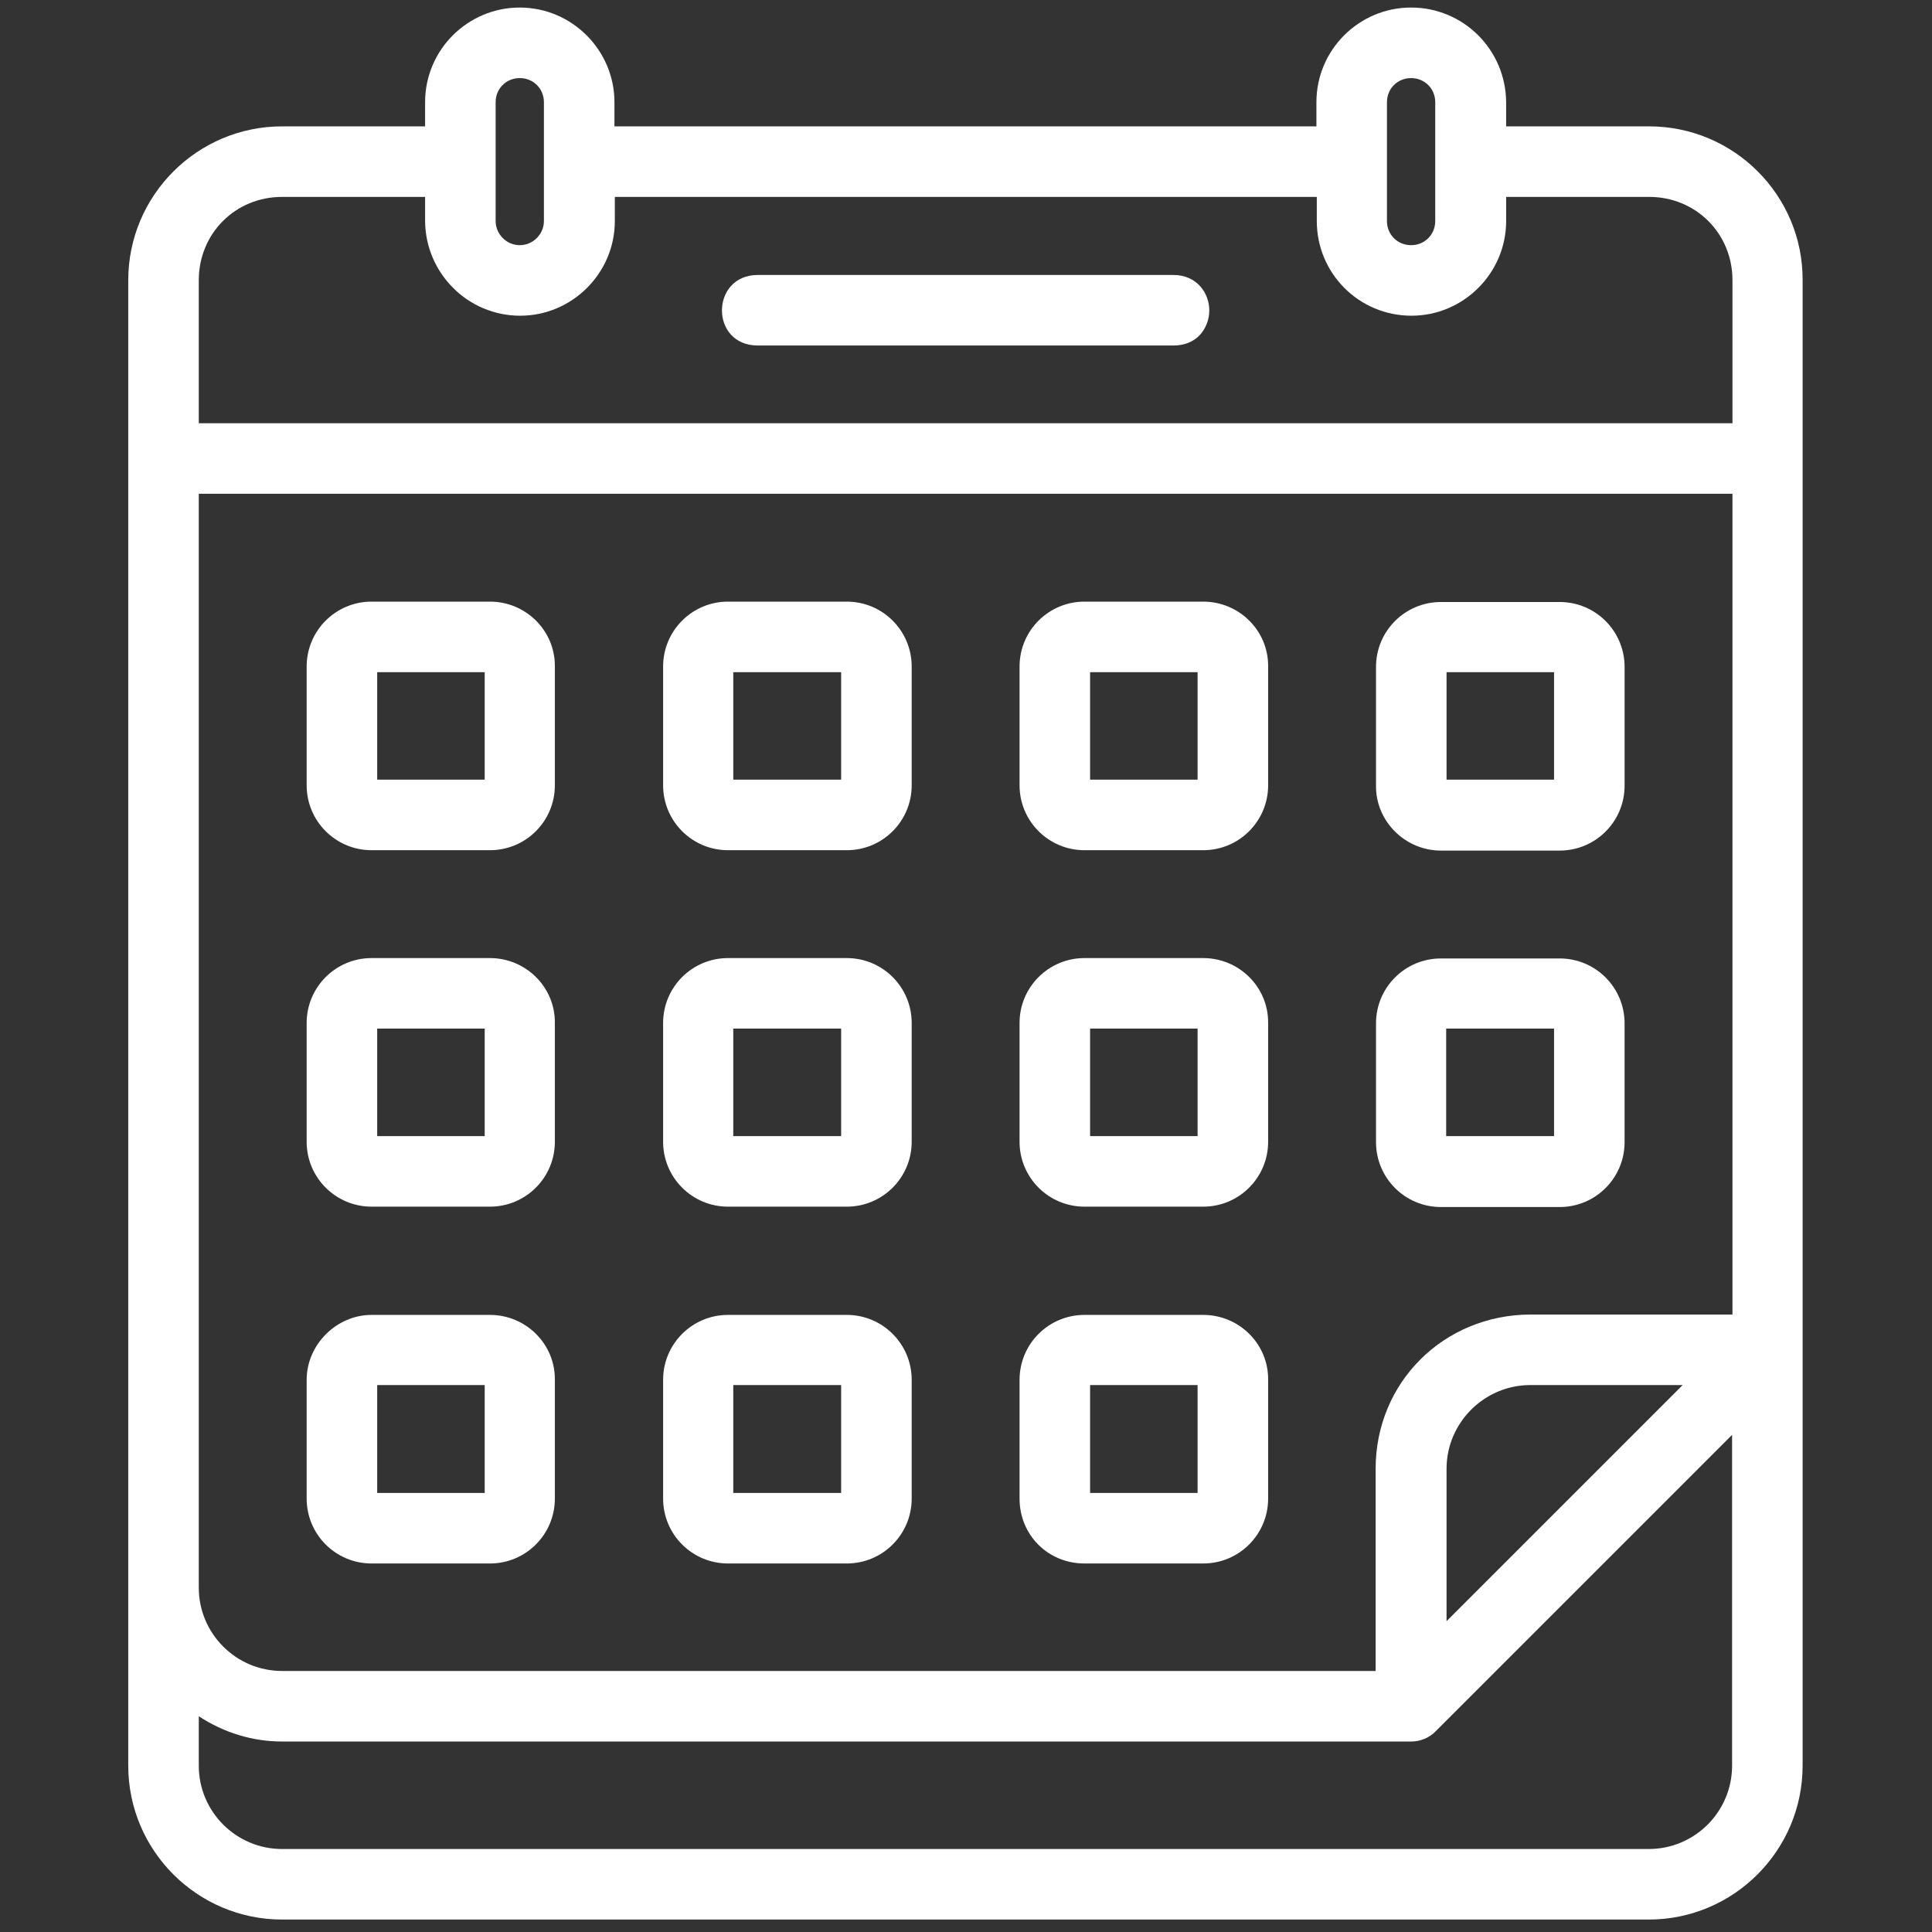
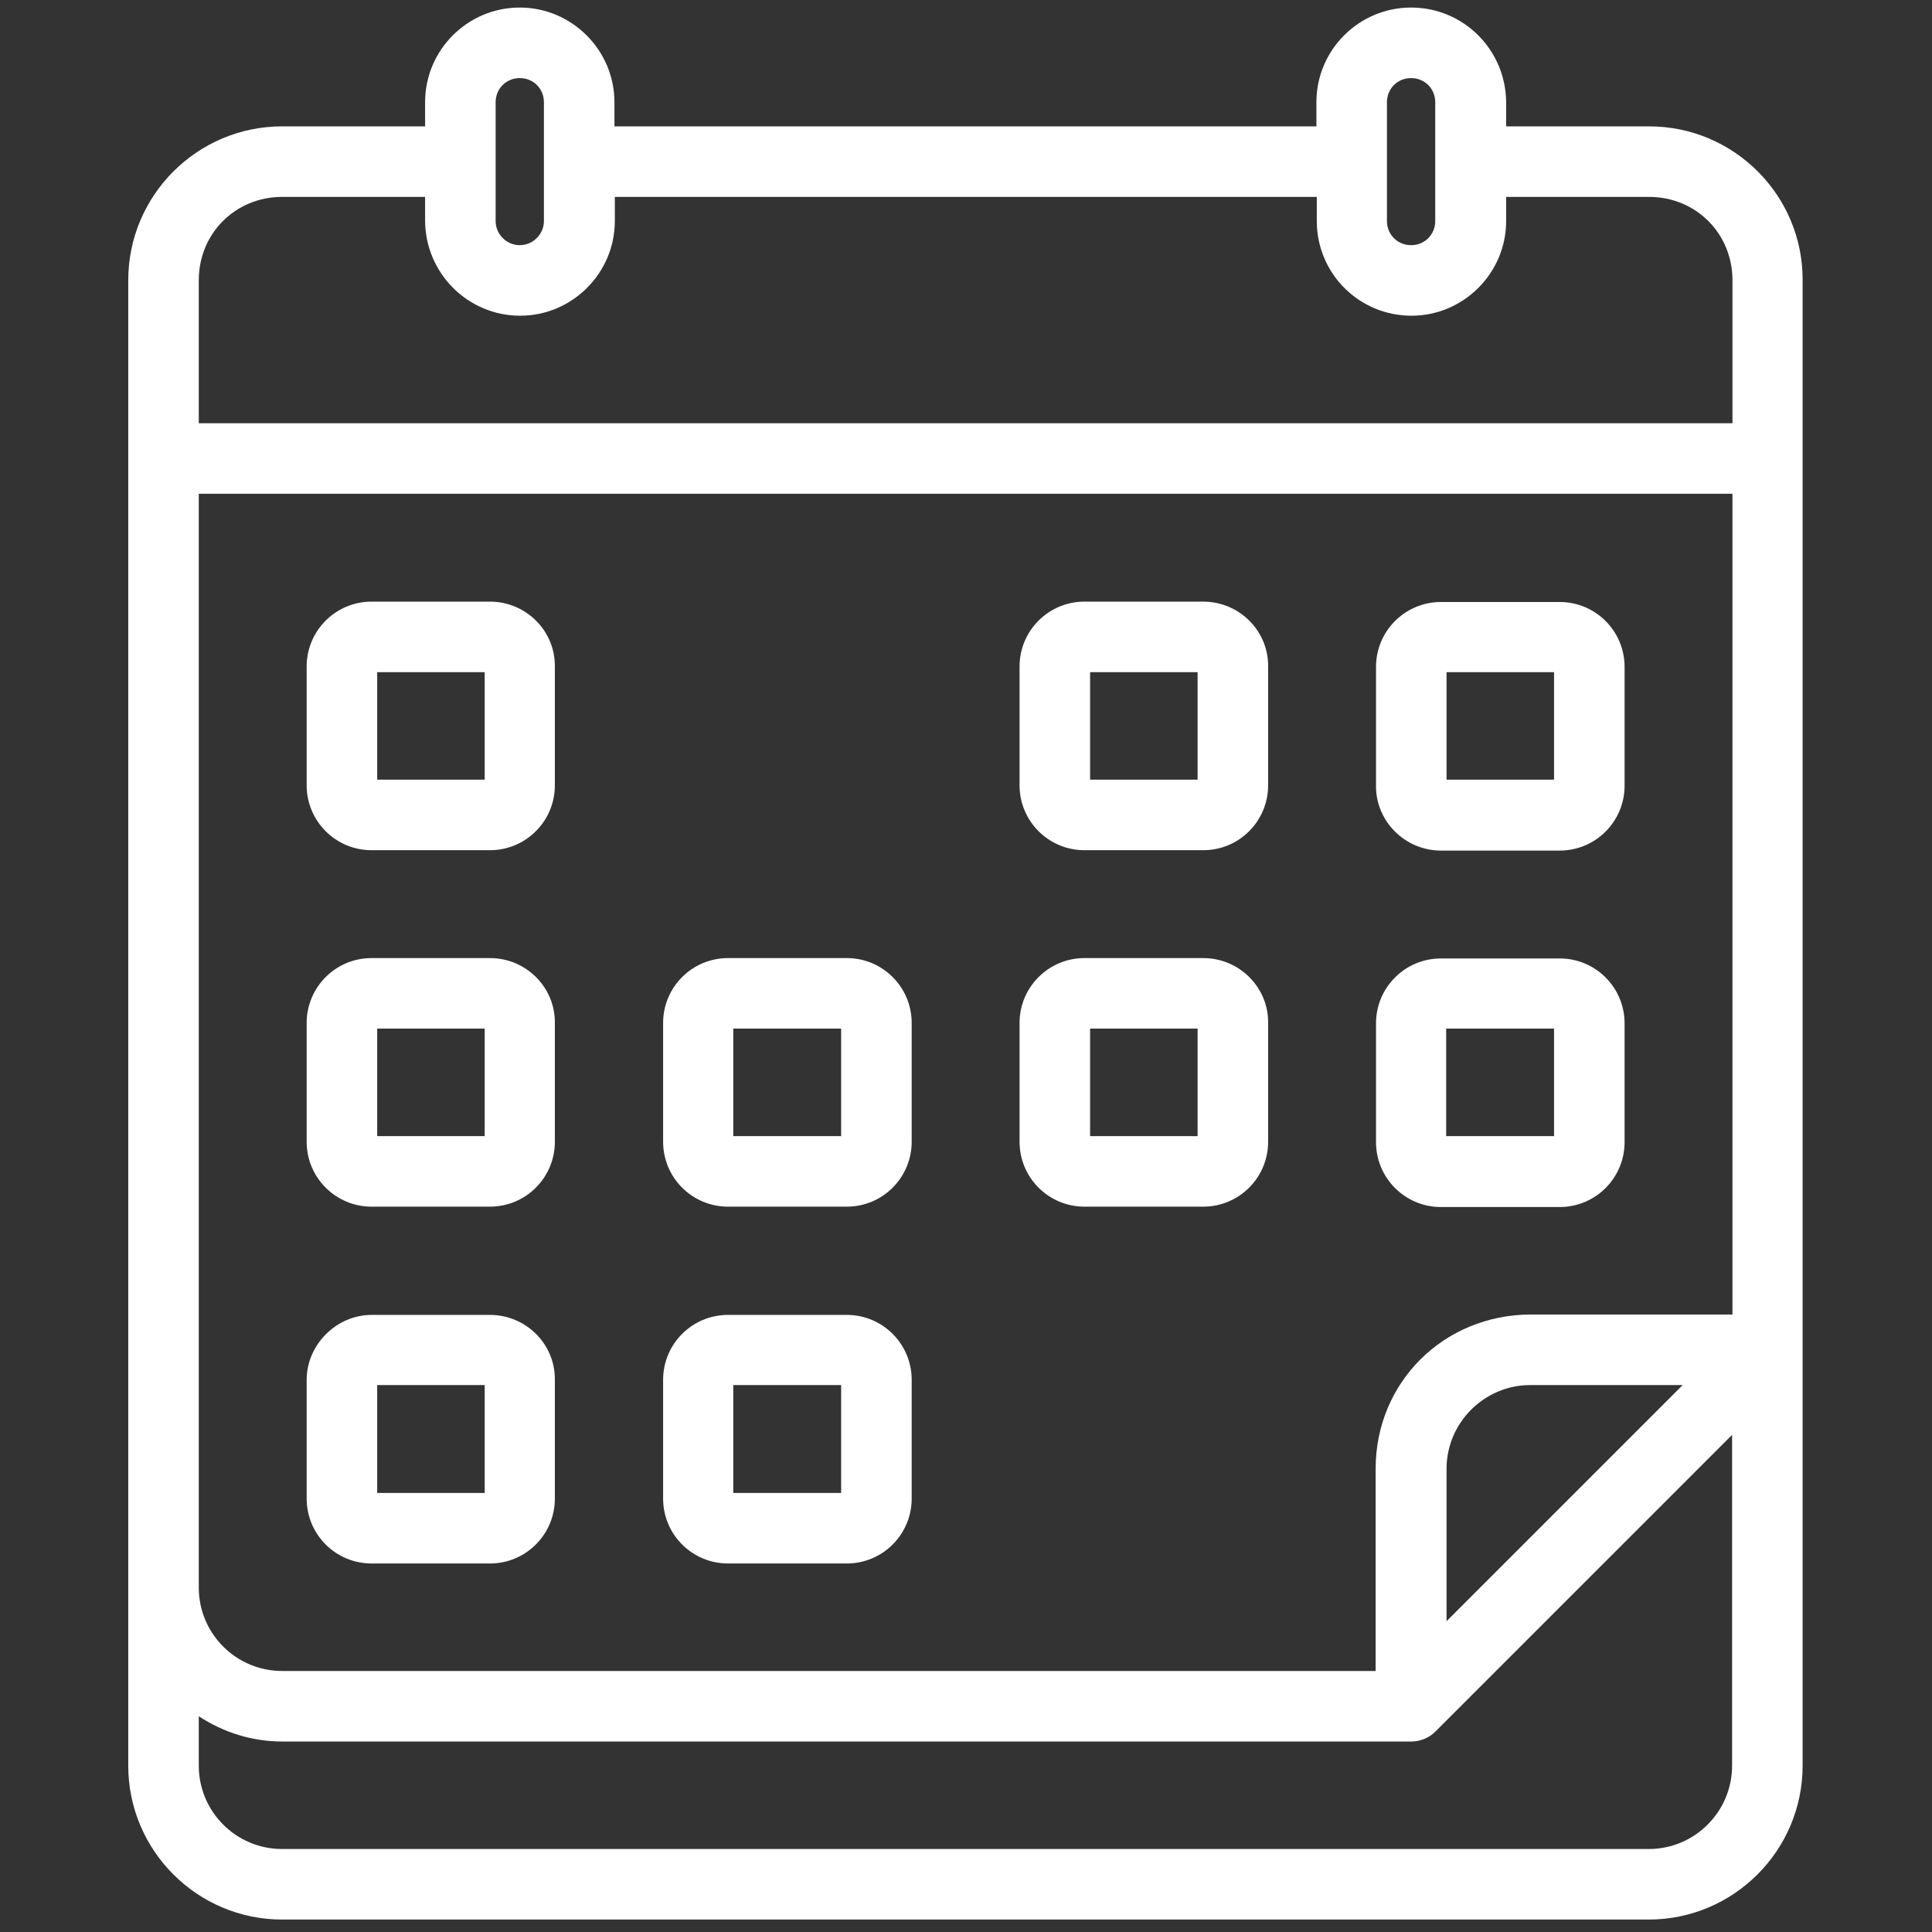
<svg xmlns="http://www.w3.org/2000/svg" version="1.1" id="Layer_1" x="0px" y="0px" viewBox="0 0 512.2 512.2" style="enable-background:new 0 0 512.2 512.2;" xml:space="preserve">
  <rect x="0" y="0" width="512.2" height="512.2" fill="#333333" stroke="none" />
  <style type="text/css"> .st0{fill:#FFFFFF;} </style>
  <g>
-     <path class="st0" d="M200.9,91.6h110.2c2.9,0,5.4-1,7.1-2.9c1.5-1.7,2.4-4,2.4-6.4c0-4.6-3.3-9.4-9.5-9.4H200.9 c-6.3,0-9.5,4.7-9.5,9.4S194.6,91.6,200.9,91.6z" />
    <path class="st0" d="M319,254h-31.5c-9.5,0-17.2,7.7-17.2,17.2v31.5c0,9.5,7.7,17.2,17.2,17.2H319c9.5,0,17.2-7.7,17.2-17.2v-31.5 C336.3,261.7,328.5,254,319,254z M317.5,272.7v28.5H289v-28.5H317.5z" />
    <path class="st0" d="M430.7,302.8v-31.5c0-9.5-7.7-17.2-17.2-17.2H382c-9.5,0-17.2,7.7-17.2,17.2v31.5c0,9.5,7.7,17.2,17.2,17.2 h31.5C423,320,430.7,312.3,430.7,302.8z M412,272.7v28.5h-28.6v-28.5H412z" />
    <path class="st0" d="M129.9,254H98.5c-9.5,0-17.2,7.7-17.2,17.2v31.5c0,9.5,7.7,17.2,17.2,17.2h31.4c9.5,0,17.2-7.7,17.2-17.2 v-31.5C147.2,261.7,139.4,254,129.9,254z M128.5,272.7v28.5H100v-28.5H128.5z" />
    <path class="st0" d="M129.9,348.6H98.5c-9.3,0-17.2,7.9-17.2,17.2v31.5c0,9.5,7.7,17.2,17.2,17.2h31.4c9.5,0,17.2-7.7,17.2-17.2 v-31.5C147.2,356.3,139.4,348.6,129.9,348.6z M128.5,367.2v28.6H100v-28.6H128.5z" />
    <path class="st0" d="M437.2,33.5h-37.9v-6.4C399.2,13.2,388,2,374.1,2c-13.8,0-25.1,11.2-25.1,25.1v6.4H162.9v-6.4 c0-13.8-11.3-25.1-25.1-25.1c-13.8,0-25.1,11.2-25.1,25.1v6.4H74.8C52.3,33.5,34,51.8,34,74.3v393.8c0,22.5,18.3,40.8,40.8,40.8 h362.3c22.5,0,40.8-18.3,40.8-40.8V74.3C478,51.8,459.7,33.5,437.2,33.5z M137.9,83.7c13.8,0,25.1-11.3,25.1-25.1v-6.4h186.1v6.4 c0,13.9,11.2,25.1,25.1,25.1c13.8,0,25.1-11.3,25.1-25.1v-6.4h37.9c12.4,0,22.1,9.7,22.1,22.1v37.9H52.7V74.3 c0-12.4,9.7-22.1,22.1-22.1h37.9v6.4C112.8,72.4,124,83.7,137.9,83.7z M380.5,58.6c0,3.6-2.8,6.4-6.4,6.4c-3.6,0-6.4-2.8-6.4-6.4 V27.1c0-3.6,2.8-6.4,6.4-6.4c3.6,0,6.4,2.8,6.4,6.4V58.6z M144.2,58.6c0,3.5-2.9,6.4-6.4,6.4c-3.5,0-6.4-2.9-6.4-6.4V27.1 c0-3.6,2.8-6.4,6.4-6.4c3.6,0,6.4,2.8,6.4,6.4V58.6z M364.7,389.4V443H74.8c-12.2,0-22.1-9.9-22.1-22.1v-290h406.6v217.6h-53.6 C382.7,348.6,364.7,366.5,364.7,389.4z M374.1,461.7c2.5,0,4.9-1,6.6-2.8l78.5-78.5v87.7c0,12.2-9.9,22.1-22.1,22.1H74.8 c-12.2,0-22.1-9.9-22.1-22.1V455c6.7,4.4,14.3,6.7,22.1,6.7H374.1z M383.5,429.8v-40.4c0-12.2,10-22.2,22.2-22.2h40.4L383.5,429.8z " />
-     <path class="st0" d="M224.5,159.5H193c-9.5,0-17.2,7.7-17.2,17.2v31.5c0,9.5,7.7,17.2,17.2,17.2h31.5c9.5,0,17.2-7.7,17.2-17.2 v-31.5C241.7,167.2,234,159.5,224.5,159.5z M223,178.2v28.5h-28.6v-28.5H223z" />
    <path class="st0" d="M319,159.5h-31.5c-9.5,0-17.2,7.7-17.2,17.2v31.5c0,9.5,7.7,17.2,17.2,17.2H319c9.5,0,17.2-7.7,17.2-17.2 v-31.5C336.3,167.2,328.5,159.5,319,159.5z M317.5,178.2v28.5H289v-28.5H317.5z" />
-     <path class="st0" d="M319,348.6h-31.5c-9.5,0-17.2,7.7-17.2,17.2v31.5c0,9.7,7.6,17.2,17.2,17.2H319c9.5,0,17.2-7.7,17.2-17.2 v-31.5C336.3,356.3,328.5,348.6,319,348.6z M317.5,367.2v28.6H289v-28.6H317.5z" />
    <path class="st0" d="M224.5,254H193c-9.5,0-17.2,7.7-17.2,17.2v31.5c0,9.5,7.7,17.2,17.2,17.2h31.5c9.5,0,17.2-7.7,17.2-17.2v-31.5 C241.7,261.7,234,254,224.5,254z M223,272.7v28.5h-28.6v-28.5H223z" />
    <path class="st0" d="M382,225.5h31.5c9.5,0,17.2-7.7,17.2-17.2v-31.5c0-9.5-7.7-17.2-17.2-17.2H382c-9.5,0-17.2,7.7-17.2,17.2v31.5 C364.7,217.7,372.5,225.5,382,225.5z M383.5,206.7v-28.5H412v28.5H383.5z" />
    <path class="st0" d="M224.5,348.6H193c-9.5,0-17.2,7.7-17.2,17.2v31.5c0,9.5,7.7,17.2,17.2,17.2h31.5c9.5,0,17.2-7.7,17.2-17.2 v-31.5C241.7,356.3,234,348.6,224.5,348.6z M223,367.2v28.6h-28.6v-28.6H223z" />
    <path class="st0" d="M129.9,159.5H98.5c-9.5,0-17.2,7.7-17.2,17.2v31.5c0,9.5,7.7,17.2,17.2,17.2h31.4c9.5,0,17.2-7.7,17.2-17.2 v-31.5C147.2,167.2,139.4,159.5,129.9,159.5z M128.5,178.2v28.5H100v-28.5H128.5z" />
  </g>
</svg>